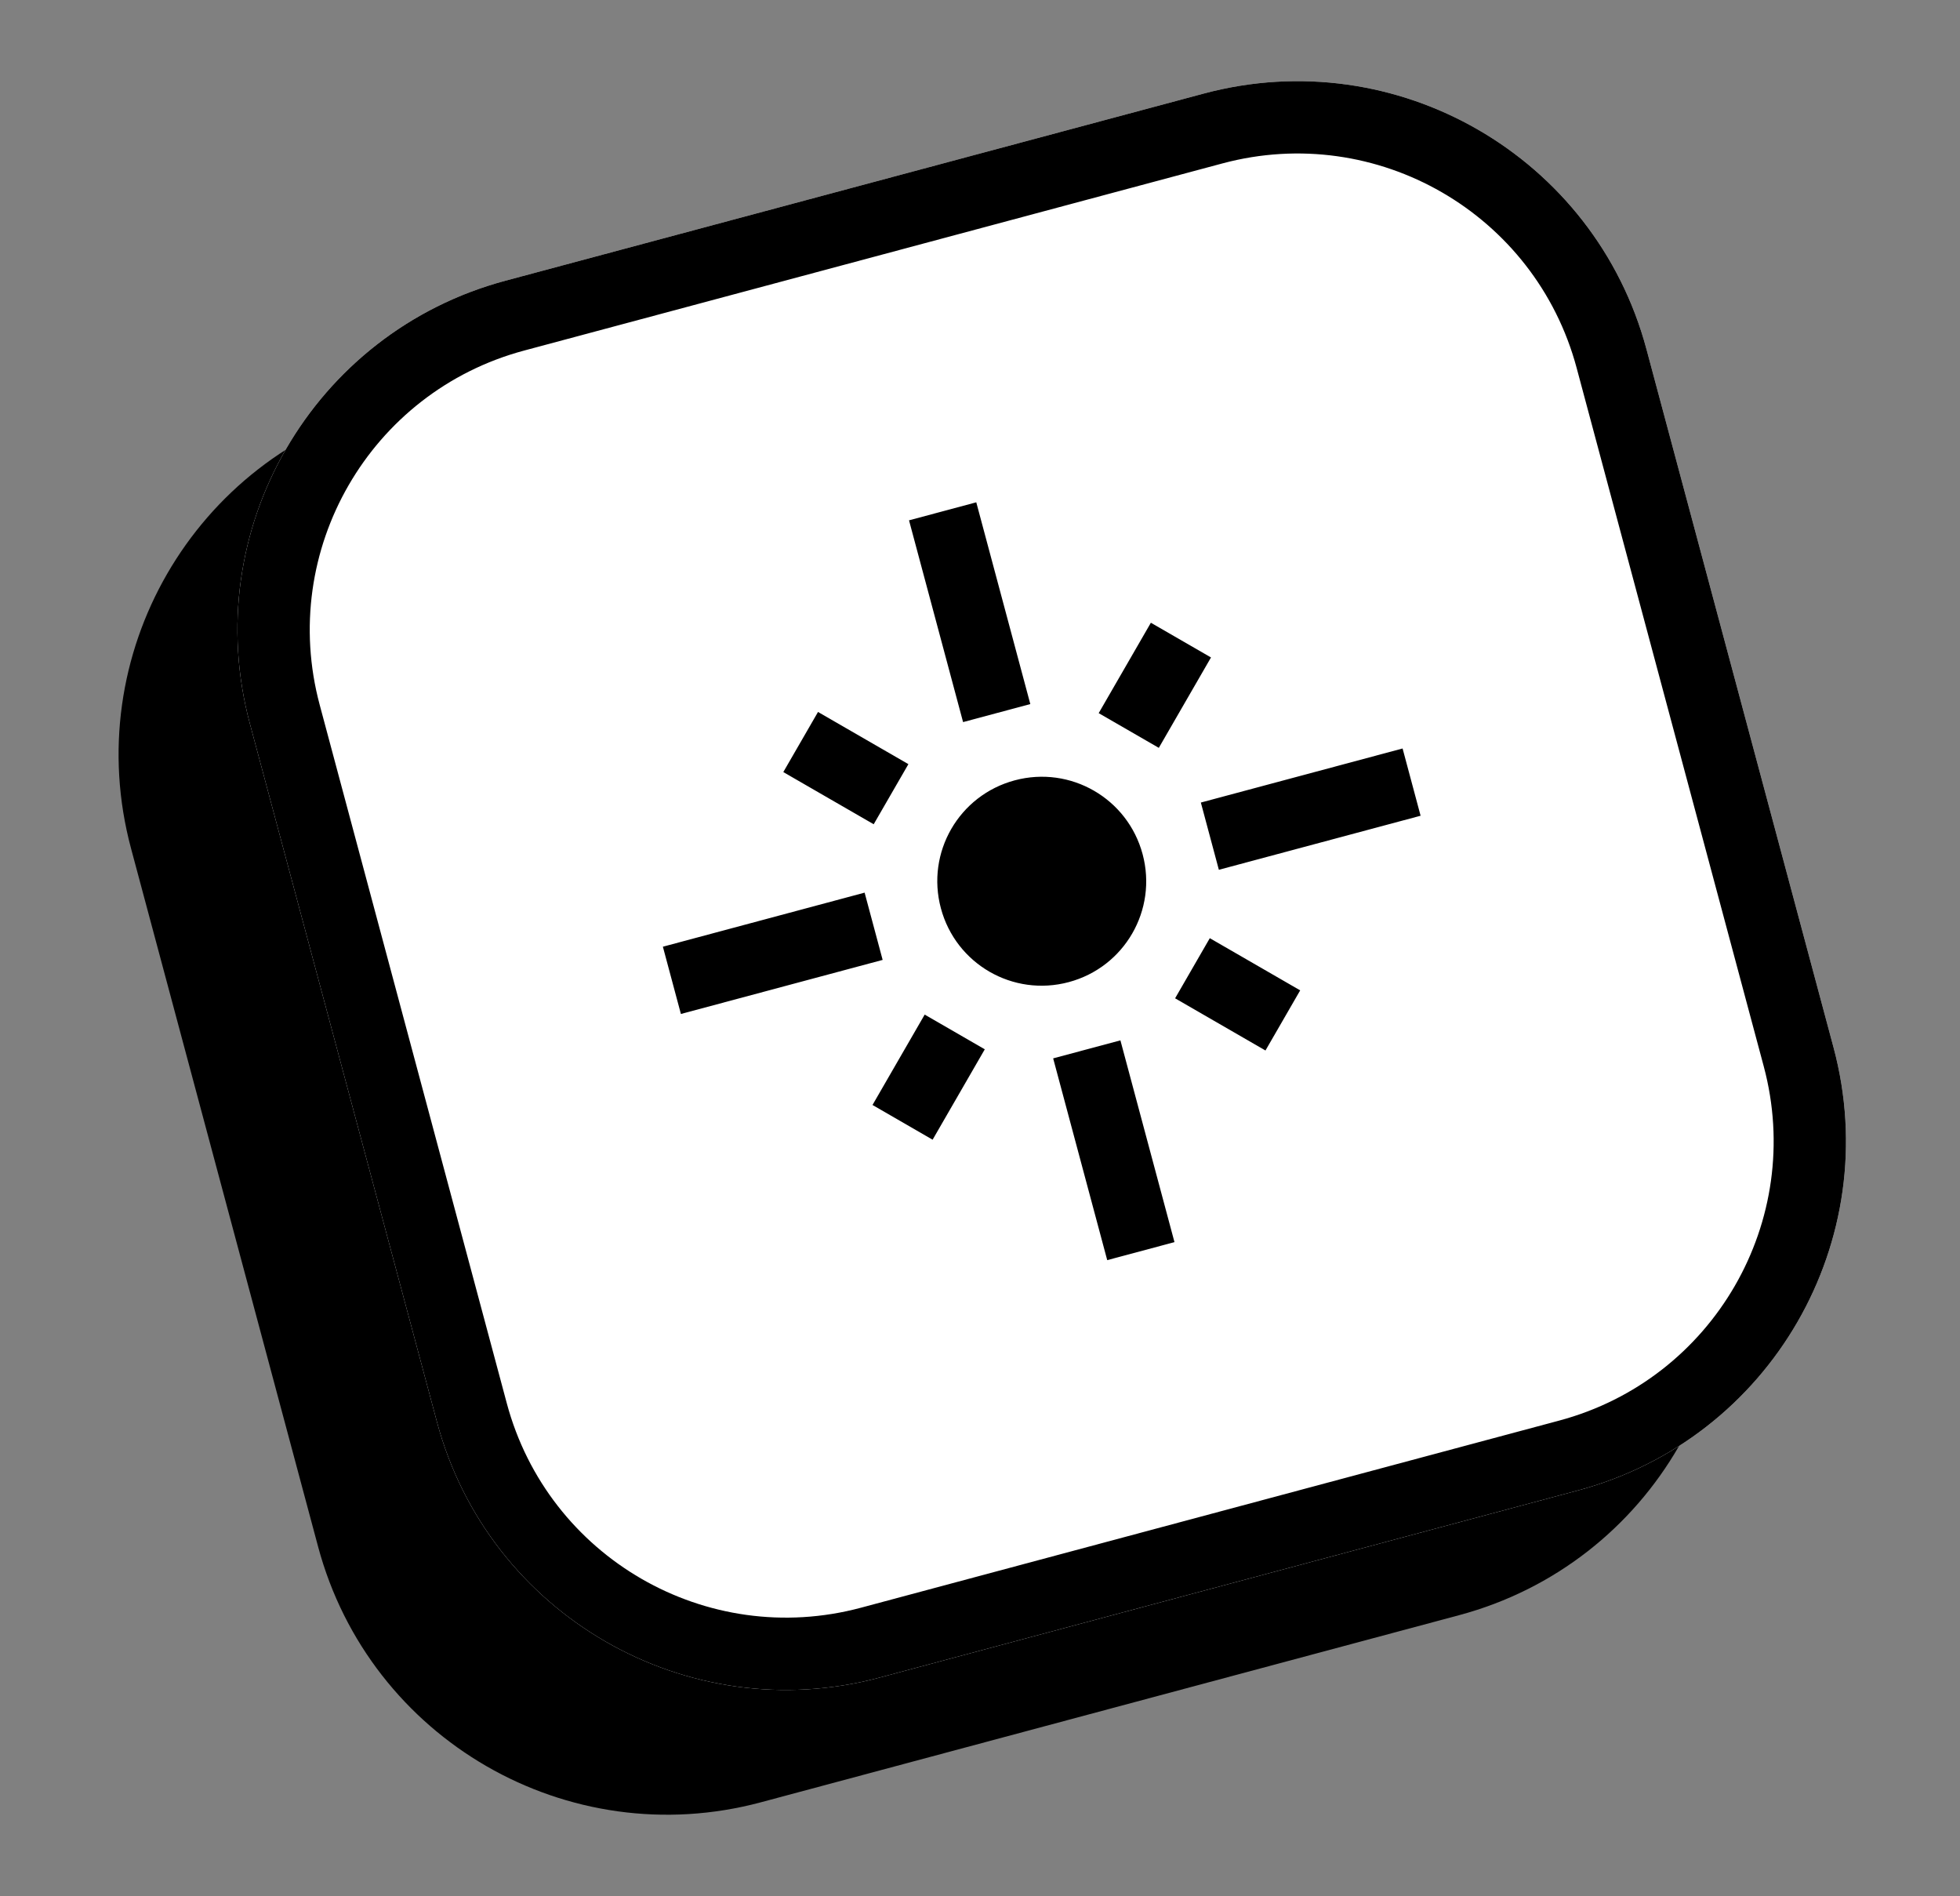
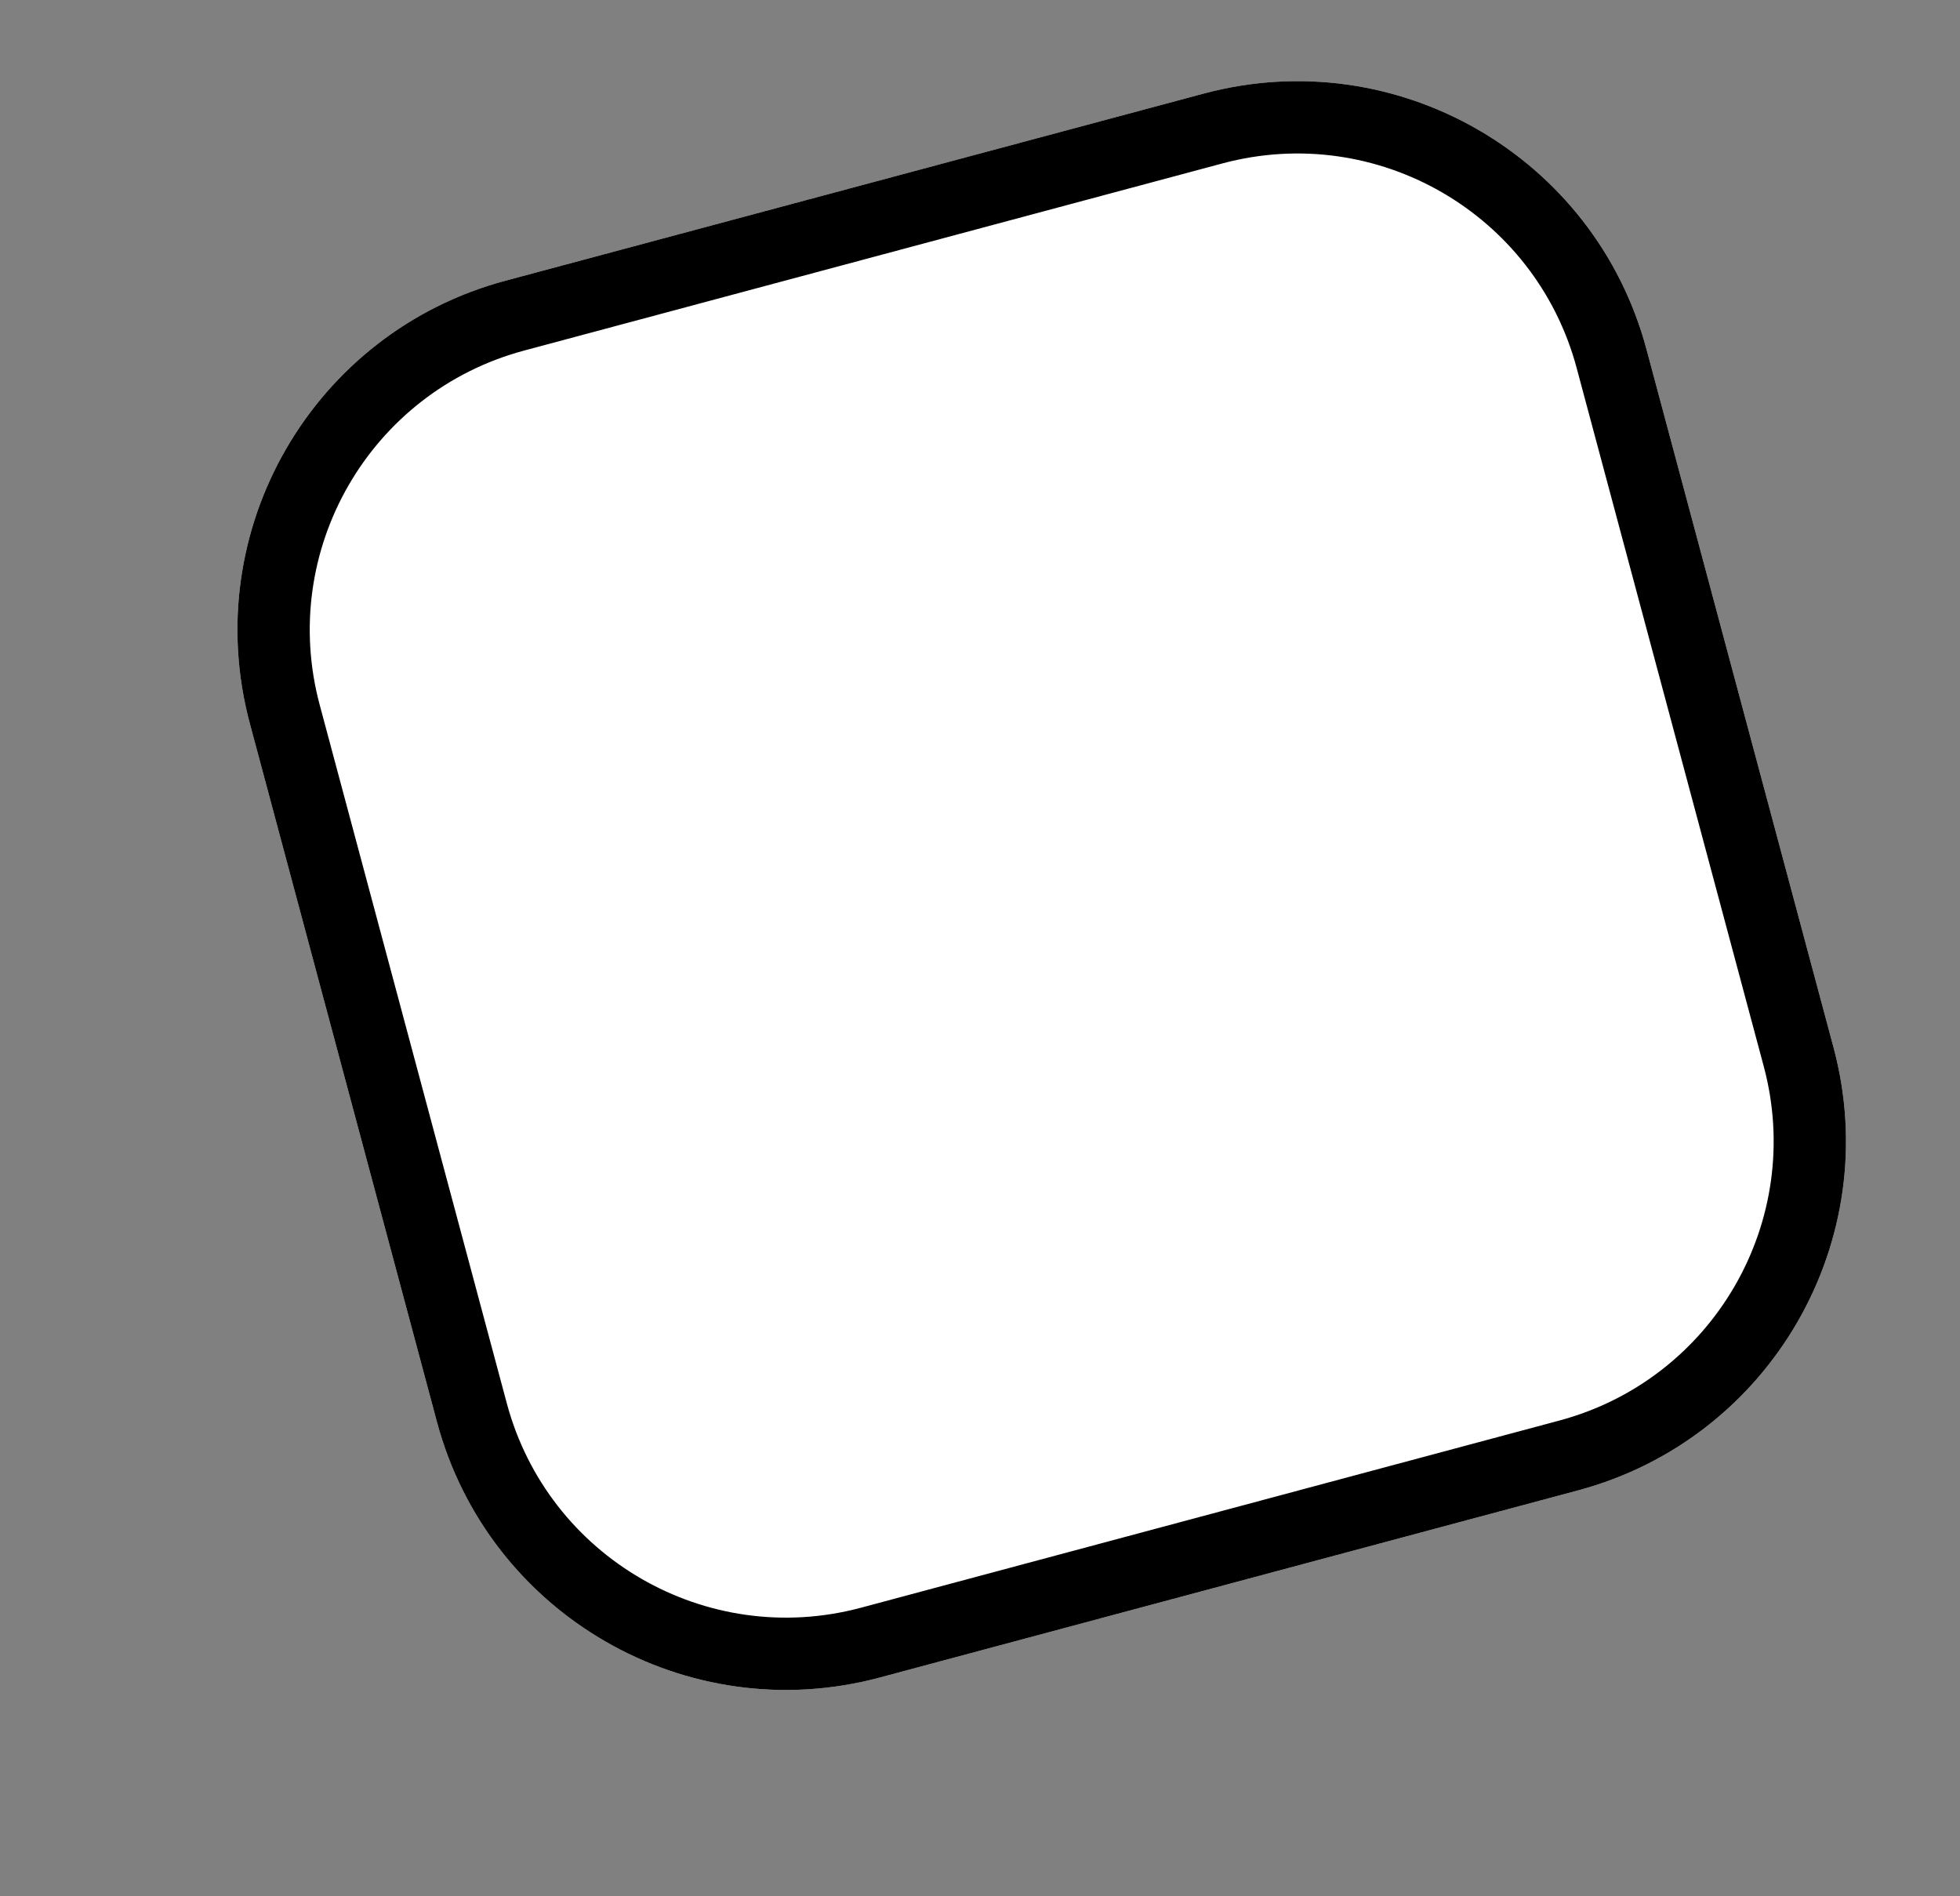
<svg xmlns="http://www.w3.org/2000/svg" width="122" height="118" viewBox="0 0 122 118" fill="none">
  <rect x="0" y="0" width="122" height="118" fill="#808080" stroke="none" />
-   <path d="M8.153 52.791C4.937 40.788 12.06 28.451 24.063 25.234L67.529 13.588C79.532 10.371 91.87 17.494 95.086 29.497L106.733 72.964C109.949 84.967 102.826 97.305 90.823 100.521L47.356 112.168C35.353 115.384 23.016 108.261 19.8 96.258L8.153 52.791Z" fill="black" />
  <path d="M15.551 45.027C12.335 33.024 19.458 20.686 31.461 17.47L74.927 5.823C86.93 2.607 99.268 9.73 102.484 21.733L114.131 65.2C117.347 77.203 110.224 89.541 98.221 92.757L54.754 104.404C42.751 107.62 30.414 100.497 27.198 88.494L15.551 45.027Z" fill="white" />
  <path fill-rule="evenodd" clip-rule="evenodd" d="M76.092 10.17L32.625 21.817C23.023 24.39 17.325 34.26 19.898 43.862L31.544 87.329C34.117 96.931 43.987 102.63 53.59 100.057L97.056 88.41C106.659 85.837 112.357 75.967 109.784 66.365L98.138 22.898C95.564 13.296 85.694 7.597 76.092 10.17ZM31.461 17.47C19.458 20.686 12.335 33.024 15.551 45.027L27.198 88.494C30.414 100.497 42.751 107.62 54.754 104.404L98.221 92.757C110.224 89.541 117.347 77.203 114.131 65.2L102.484 21.733C99.268 9.73 86.93 2.607 74.927 5.823L31.461 17.47Z" fill="black" />
  <g clip-path="url(#clip0_1_71)">
-     <path d="M53.818 55.554L41.261 58.919L42.383 63.105L54.94 59.74L53.818 55.554ZM56.543 47.557L50.917 44.309L48.757 48.05L54.383 51.298L56.543 47.557ZM60.768 31.261L56.582 32.383L59.947 44.94L64.132 43.818L60.768 31.261ZM75.378 40.917L71.636 38.757L68.388 44.383L72.13 46.543L75.378 40.917ZM74.747 49.947L75.868 54.132L88.425 50.768L87.304 46.582L74.747 49.947ZM63.161 48.565C59.687 49.496 57.634 53.051 58.565 56.526C59.496 60 63.052 62.053 66.526 61.122C70 60.191 72.053 56.635 71.122 53.161C70.191 49.687 66.635 47.634 63.161 48.565ZM73.144 62.13L78.769 65.378L80.93 61.636L75.304 58.388L73.144 62.13ZM54.309 68.769L58.05 70.93L61.298 65.304L57.557 63.144L54.309 68.769ZM68.919 78.425L73.105 77.304L69.74 64.747L65.554 65.868L68.919 78.425Z" fill="black" />
-   </g>
+     </g>
  <defs>
    <clipPath id="clip0_1_71">
      <rect width="52" height="52" fill="white" transform="translate(33 36.459) rotate(-15)" />
    </clipPath>
  </defs>
</svg>